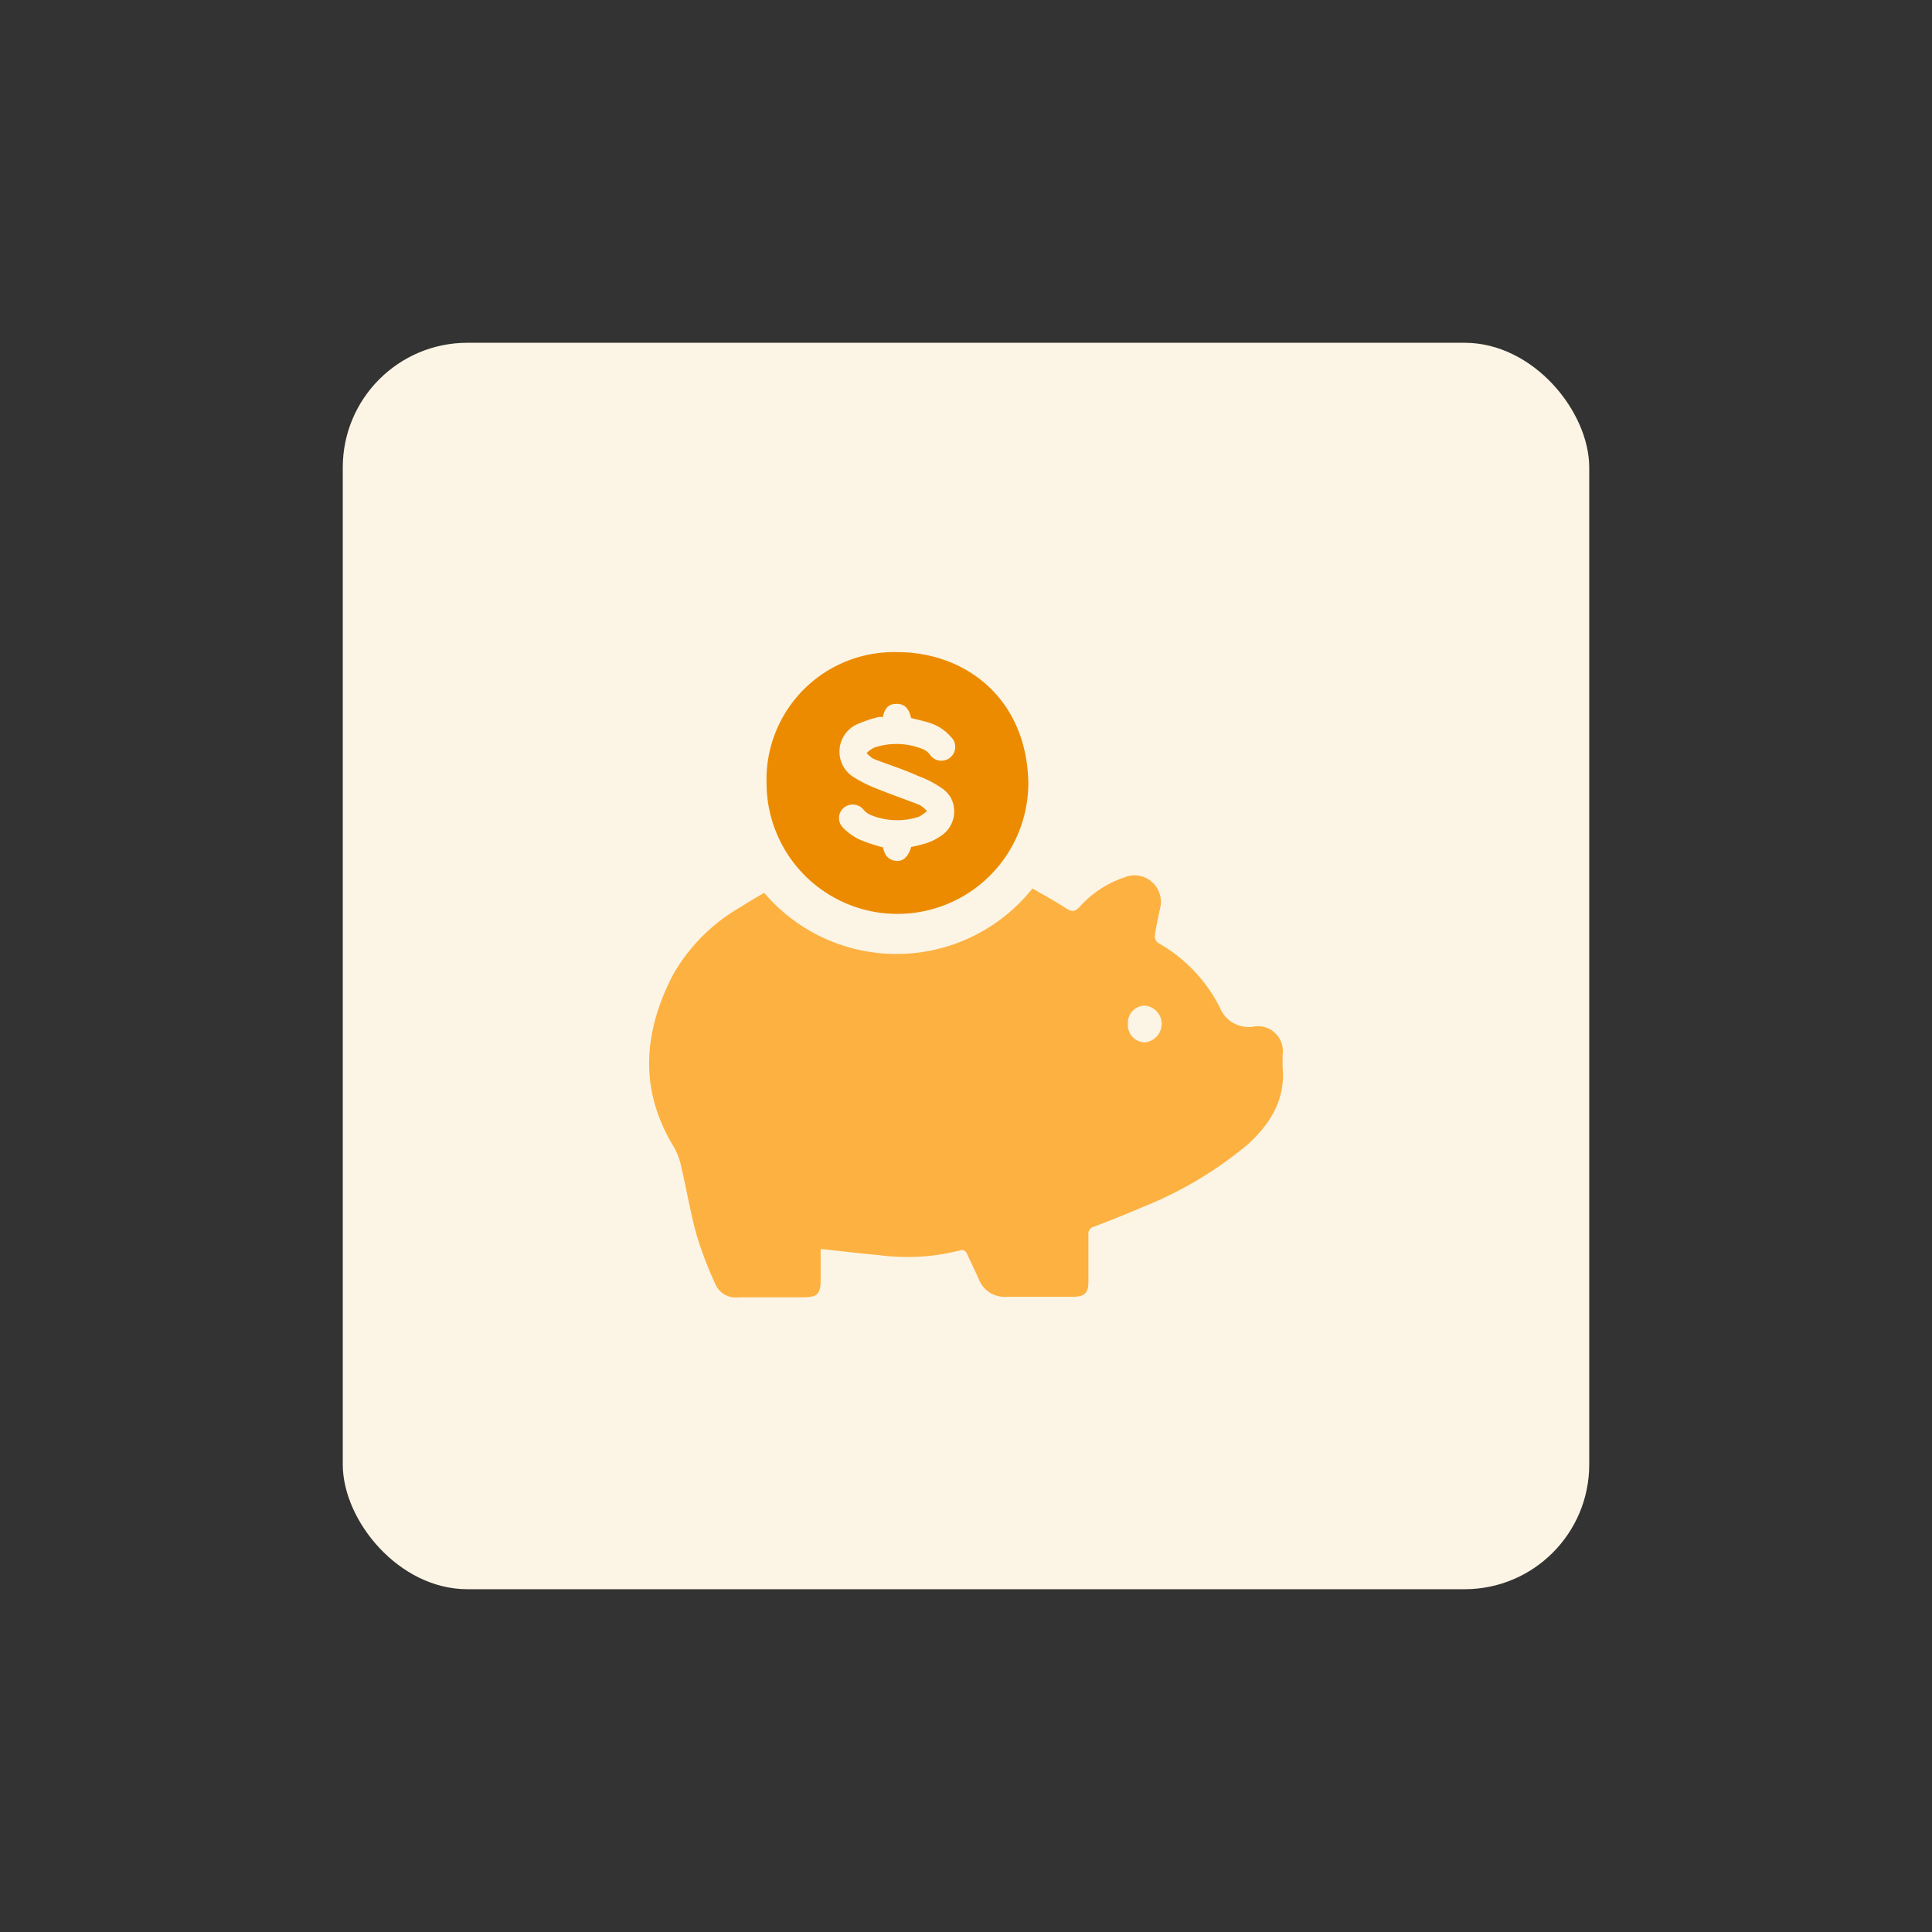
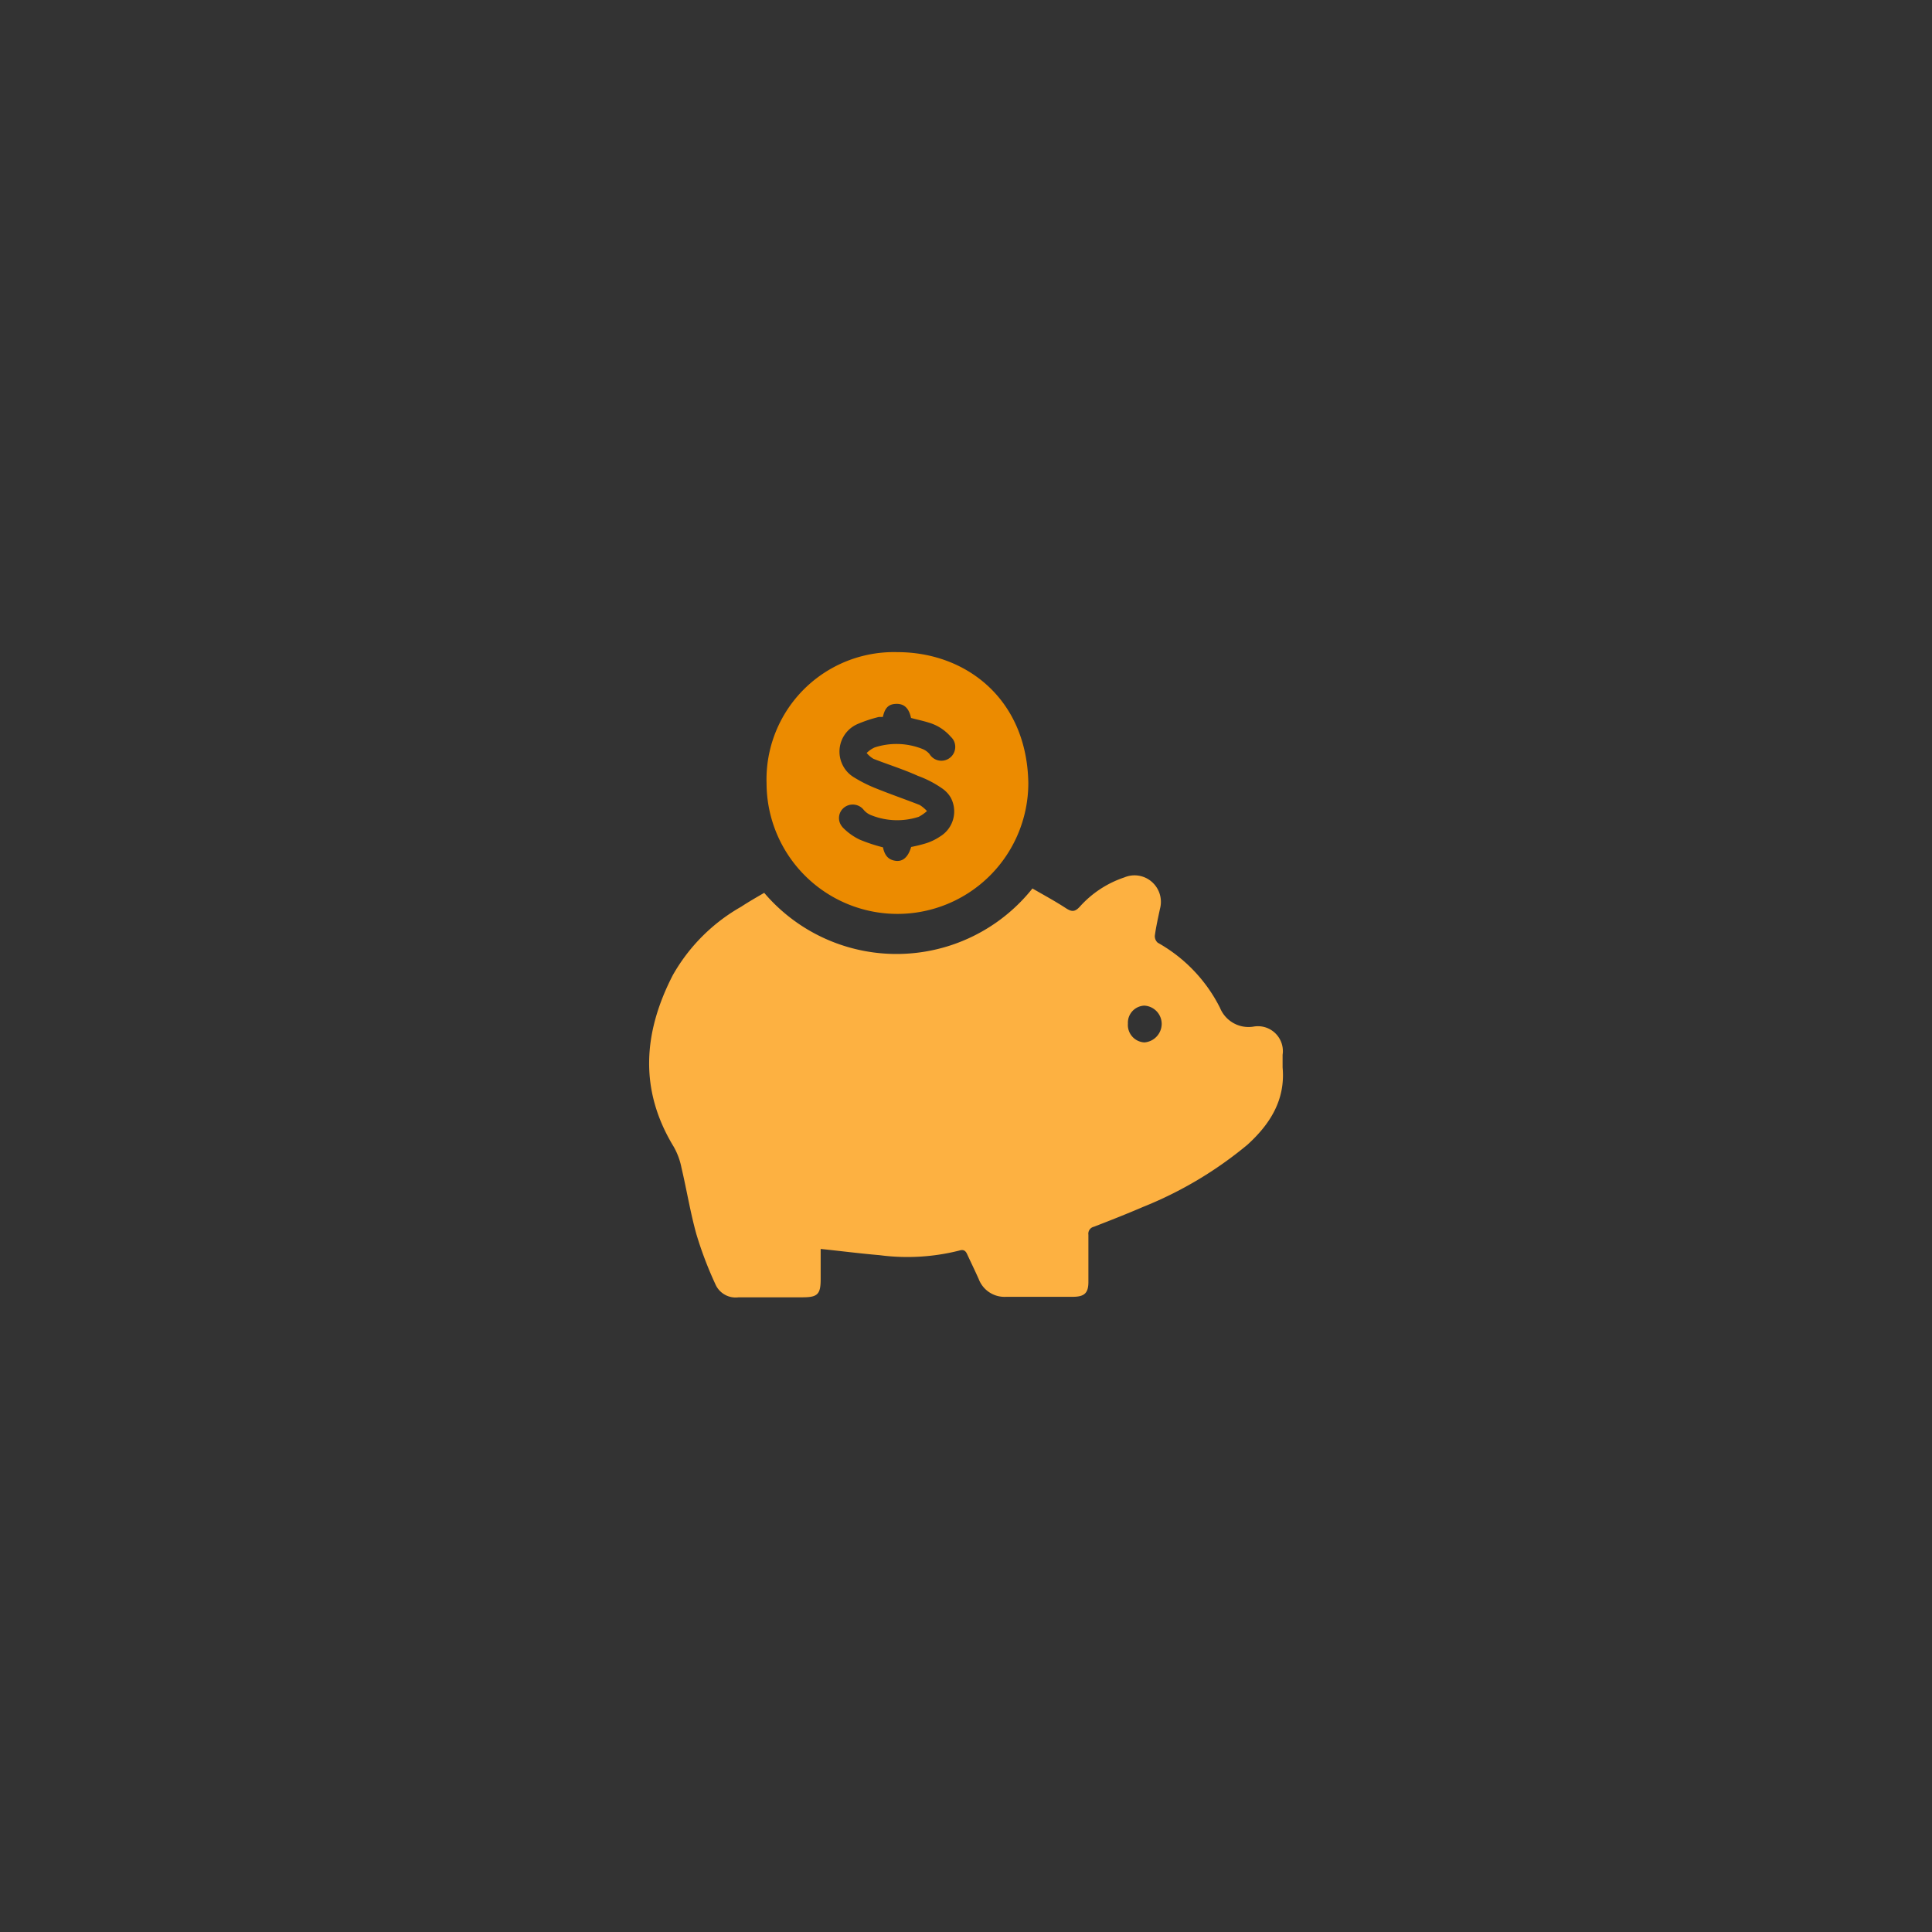
<svg xmlns="http://www.w3.org/2000/svg" id="design" viewBox="0 0 155 155">
  <rect x="0" y="0" width="155" height="155" fill="#333333" stroke="none" />
  <defs>
    <style>.cls-1{fill:#fcf5e5;}.cls-2{fill:#fdb141;}.cls-3{fill:#ec8b00;}</style>
  </defs>
-   <rect class="cls-1" x="27.5" y="27.5" width="100" height="100" rx="10" />
  <path class="cls-2" d="M61.31,71.63a13.94,13.94,0,0,0,21.52-.35c.88.51,1.79,1,2.65,1.56.47.31.74.36,1.16-.11a8.34,8.34,0,0,1,3.57-2.34,2.1,2.1,0,0,1,2.21.37,2.13,2.13,0,0,1,.64,2.16c-.15.71-.31,1.42-.41,2.14a.7.7,0,0,0,.23.57,12.33,12.33,0,0,1,5,5.23,2.47,2.47,0,0,0,2.7,1.5,2,2,0,0,1,2.32,2.27c0,.32,0,.64,0,1,.24,2.6-1,4.55-2.81,6.2a31.27,31.27,0,0,1-8.39,5c-1.3.56-2.62,1.08-3.94,1.59a.57.57,0,0,0-.44.64c0,1.26,0,2.52,0,3.78,0,.89-.31,1.19-1.22,1.2-1.79,0-3.58,0-5.38,0a2.21,2.21,0,0,1-2.19-1.4c-.3-.68-.63-1.35-.93-2-.13-.3-.3-.42-.64-.31a17,17,0,0,1-6.39.37c-1.54-.13-3.08-.33-4.73-.5,0,.82,0,1.62,0,2.42,0,1.21-.24,1.46-1.44,1.46-1.72,0-3.43,0-5.14,0a1.77,1.77,0,0,1-1.87-1.06,30.06,30.06,0,0,1-1.52-4c-.49-1.76-.78-3.57-1.2-5.35A5.55,5.55,0,0,0,54.05,92c-2.79-4.58-2.44-9.17-.07-13.77a14.54,14.54,0,0,1,5.49-5.49C60.06,72.35,60.68,72,61.31,71.63ZM93.2,82.15a1.47,1.47,0,0,0-1.39-1.47,1.37,1.37,0,0,0-1.32,1.44,1.4,1.4,0,0,0,1.32,1.51A1.5,1.5,0,0,0,93.2,82.15Z" />
  <path class="cls-3" d="M72,73.32a10.5,10.5,0,0,1-10.5-10.45A10.22,10.22,0,0,1,72,52.32c5.49,0,10.39,3.75,10.5,10.5A10.5,10.5,0,0,1,72,73.32Zm-1.13-15.8-.36,0a10.8,10.8,0,0,0-1.69.56,2.41,2.41,0,0,0-1.28,3.16h0a2.38,2.38,0,0,0,1,1.14,11.05,11.05,0,0,0,1.79.89c1.14.46,2.3.86,3.45,1.31a2.8,2.8,0,0,1,.59.49,3.39,3.39,0,0,1-.66.46,5.6,5.6,0,0,1-3.87-.15,1.47,1.47,0,0,1-.55-.41,1.12,1.12,0,0,0-1.56-.19h0a1.07,1.07,0,0,0-.2,1.5h0l.06.08a4.69,4.69,0,0,0,1.38,1,13.22,13.22,0,0,0,1.87.62c.14.69.46,1,1,1.08s1-.23,1.26-1.11a11.88,11.88,0,0,0,1.21-.3,4.39,4.39,0,0,0,1.11-.54A2.35,2.35,0,0,0,76.28,64a2.28,2.28,0,0,0-.7-.75,8.29,8.29,0,0,0-1.93-1c-1.17-.53-2.37-.9-3.57-1.37a2.05,2.05,0,0,1-.55-.47,2.3,2.3,0,0,1,.63-.44,5.63,5.63,0,0,1,3.9.14,1.48,1.48,0,0,1,.51.38,1.11,1.11,0,1,0,1.91-1.14,1.27,1.27,0,0,0-.21-.25,3.71,3.71,0,0,0-1.77-1.13c-.47-.15-.94-.24-1.41-.37-.16-.75-.52-1.13-1.14-1.13S71,56.74,70.83,57.52Z" />
</svg>